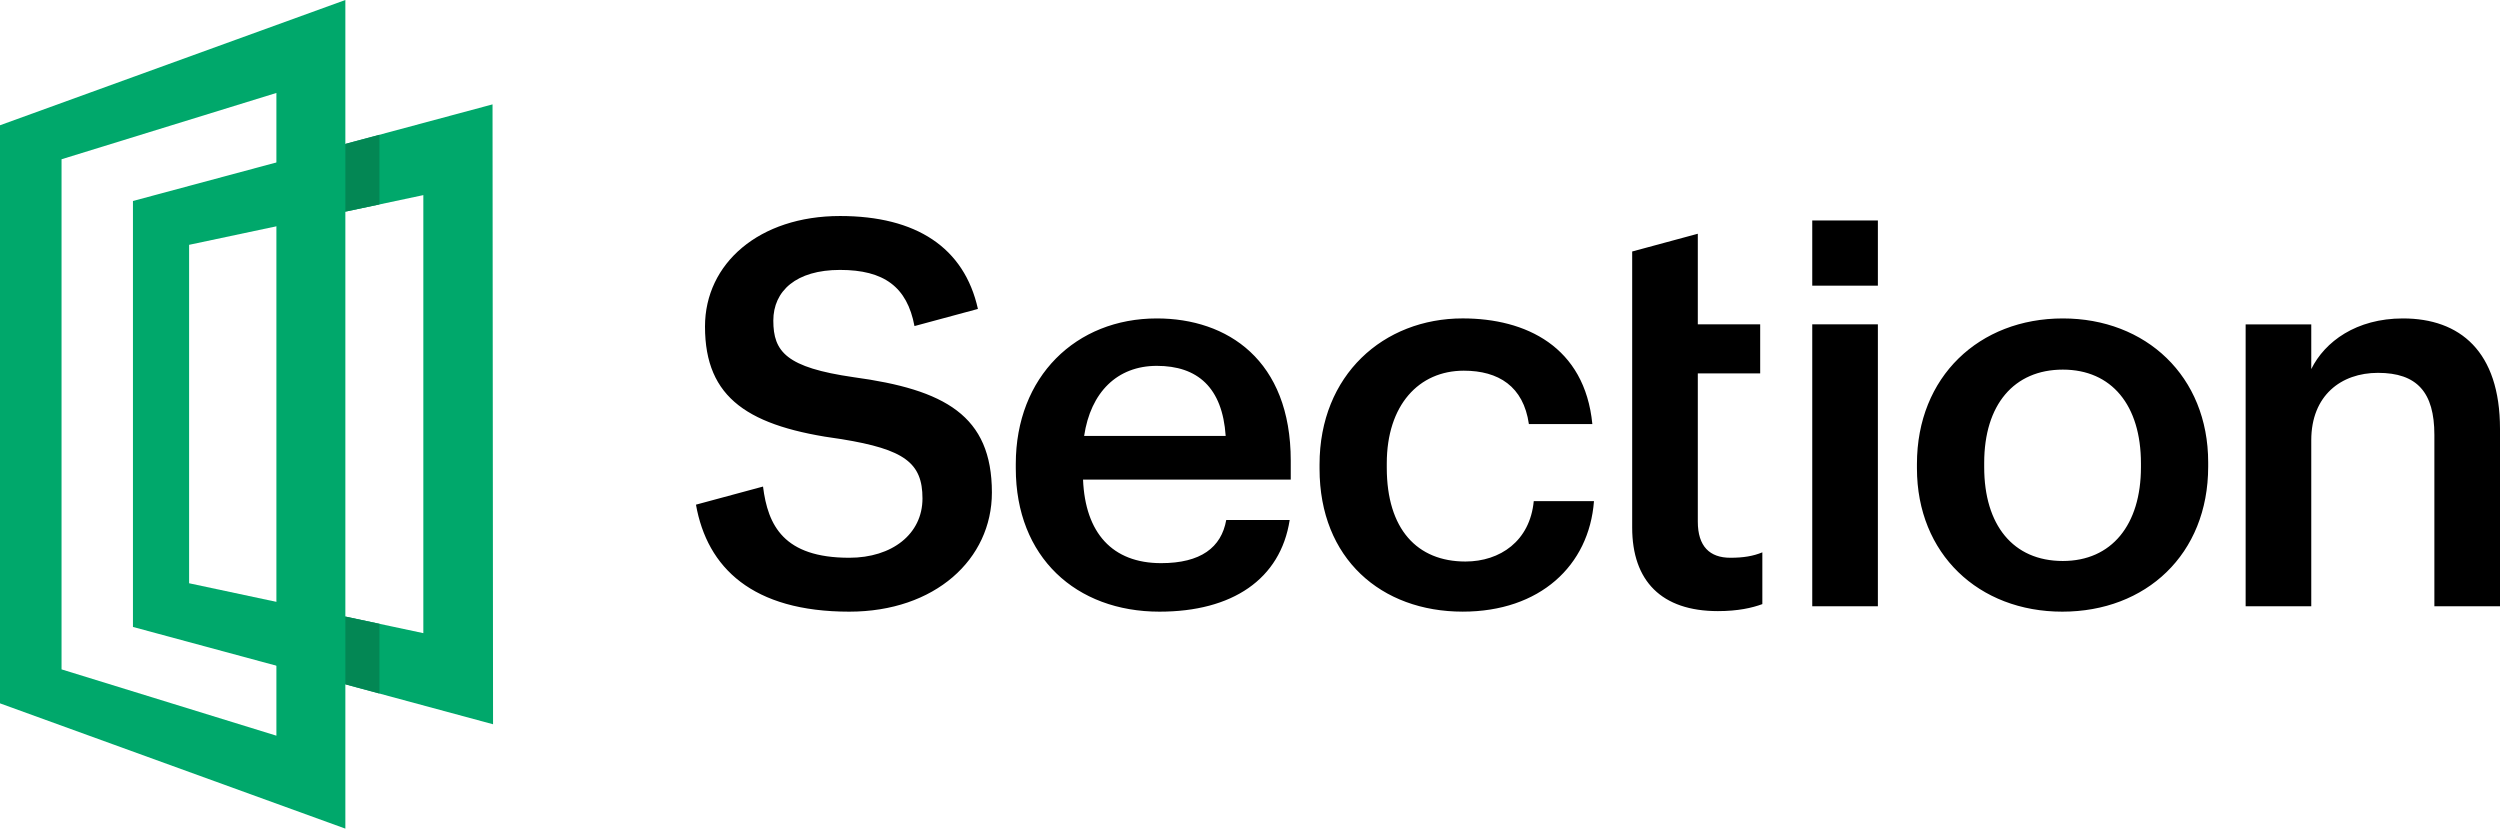
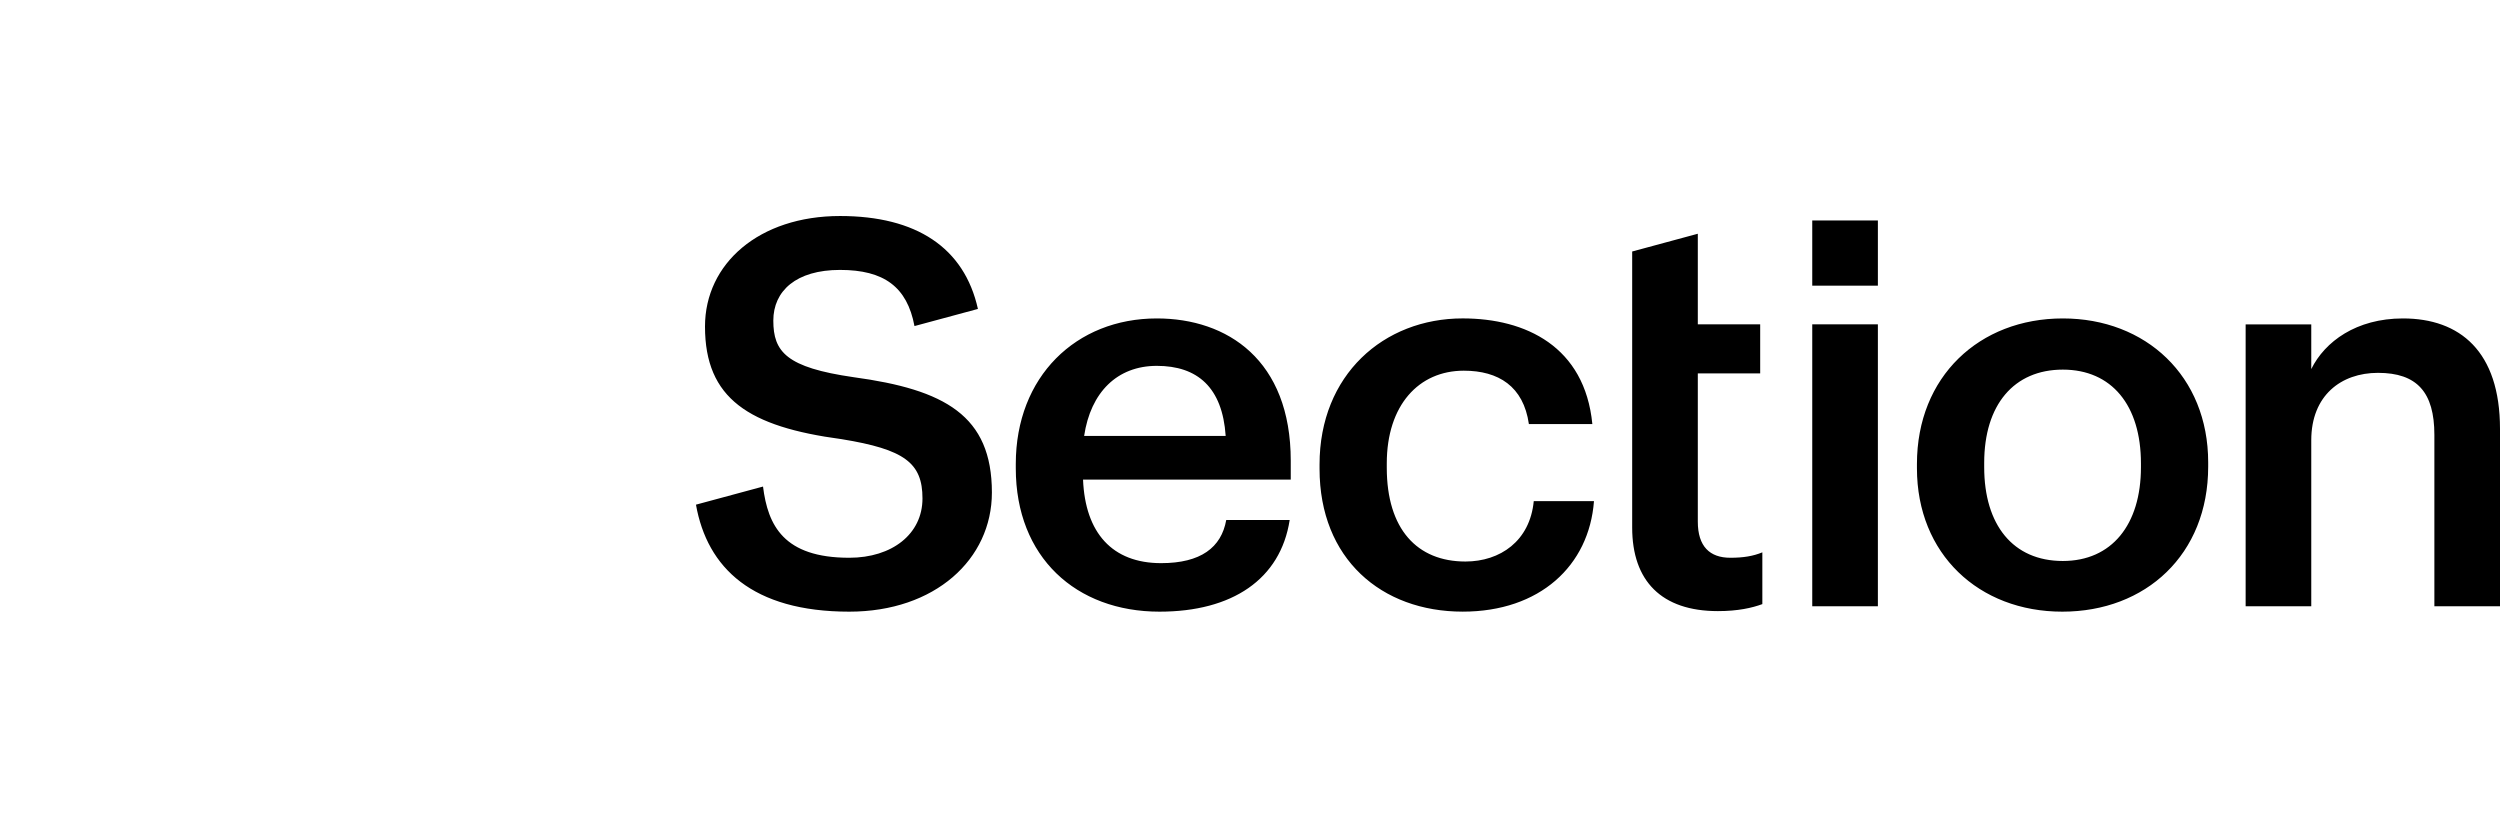
<svg xmlns="http://www.w3.org/2000/svg" width="512px" height="171px" viewBox="0 0 512 171" version="1.1" preserveAspectRatio="xMidYMid">
  <g>
    <g>
-       <path d="M38.728,119.451 L86.699,129.671 L86.699,39.959 L38.728,50.14 L38.728,119.451 Z M100.981,148.33 L27.228,128.397 L27.228,41.163 L100.871,21.375 L100.976,148.334 L100.981,148.33 Z" fill="#00A86B" />
-       <path d="M70.73,0 L0,25.655 L0,144.045 L70.73,169.704 L70.73,0 Z M12.604,137.093 L12.604,32.616 L56.606,19.035 L56.606,150.669 L12.604,137.088 L12.604,137.093 Z" fill="#00A86B" />
-       <path d="M70.73,43.341 L77.709,41.864 L77.709,27.6 L70.73,29.471 L70.73,43.341 Z M70.73,140.151 L77.709,142.034 L77.709,127.757 L70.73,126.267 L70.73,140.151 Z" fill="#038754" />
-     </g>
+       </g>
    <path d="M172.04,44.239 C187.631,44.239 197.475,50.679 200.279,63.27 L200.279,63.27 L187.285,66.779 C185.778,58.74 181.025,55.279 172.04,55.279 C163.041,55.279 158.375,59.585 158.375,65.657 C158.375,72.058 161.043,75.26 174.817,77.249 L174.817,77.249 C193.475,79.786 203.14,85.082 203.14,100.867 C203.14,114.557 191.478,125.269 173.928,125.269 C154.113,125.269 144.825,116.292 142.534,103.355 L142.534,103.355 L156.224,99.658 L156.268,99.658 C157.263,107.605 160.487,114.229 173.928,114.229 C182.703,114.229 188.924,109.37 188.924,102.085 C188.924,94.799 185.257,92.039 172.368,89.941 C153.377,87.4 144.383,81.661 144.383,66.871 C144.383,53.951 155.488,44.239 172.04,44.239 Z M236.912,65.215 C251.352,65.215 264.346,73.714 264.346,94.357 L264.346,94.357 L264.346,98.221 L221.807,98.221 C222.249,109.147 227.805,115.333 237.797,115.333 C245.911,115.333 250.13,112.13 251.133,106.501 L251.133,106.501 L264.127,106.501 C262.243,118.64 252.355,125.269 237.469,125.269 C220.366,125.269 208.033,114.119 208.033,95.903 L208.033,95.903 L208.033,95.018 C208.033,77.131 220.366,65.215 236.912,65.215 Z M422.467,65.215 C439.461,65.215 452.236,77.026 452.236,94.69 L452.236,94.69 L452.236,95.57 C452.236,113.563 439.461,125.269 422.358,125.269 C405.25,125.269 392.589,113.458 392.589,95.903 L392.589,95.903 L392.589,95.018 C392.589,77.131 405.36,65.215 422.467,65.215 Z M299.564,65.21 C312.444,65.21 324.558,70.949 326.113,86.843 L326.113,86.843 L313.115,86.843 C312.006,79.12 306.894,75.917 299.783,75.917 C290.566,75.917 284.012,82.984 284.012,94.904 L284.012,94.904 L284.012,95.794 C284.012,108.376 290.233,115 300.121,115 L300.121,115 C307.231,114.995 313.338,110.803 314.113,102.632 L314.113,102.632 L326.446,102.632 C325.447,115.88 315.336,125.264 299.564,125.264 C282.904,125.264 270.243,114.443 270.243,96.004 L270.243,96.004 L270.243,95.128 C270.243,76.802 283.346,65.21 299.564,65.21 Z M347.711,47.871 L347.711,66.428 L360.486,66.428 L360.486,76.474 L347.711,76.474 L347.711,106.829 C347.711,111.907 350.155,114.229 354.374,114.229 C357.038,114.229 359.044,113.896 360.928,113.12 L360.928,113.12 L360.928,123.722 C358.817,124.498 355.929,125.155 351.82,125.155 C340.268,125.155 334.27,118.973 334.27,108.047 L334.27,108.047 L334.27,51.507 L347.711,47.871 Z M384.59,66.428 L384.59,124.165 L371.149,124.165 L371.149,66.428 L384.59,66.428 Z M492.12,65.215 C503.782,65.215 512,71.944 512,87.847 L512,87.847 L512,124.165 L498.56,124.165 L498.56,89.06 C498.56,80.333 495.007,76.36 487.007,76.36 C479.454,76.36 473.347,81.004 473.347,90.16 L473.347,90.16 L473.347,124.165 L459.907,124.165 L459.907,66.433 L473.347,66.433 L473.347,75.589 C476.125,69.959 482.569,65.215 492.12,65.215 Z M422.467,75.698 C412.47,75.698 406.363,82.879 406.363,94.799 L406.363,94.799 L406.363,95.68 C406.363,107.491 412.251,114.89 422.467,114.89 C432.465,114.89 438.466,107.491 438.466,95.68 L438.466,95.68 L438.466,94.909 C438.466,82.988 432.465,75.698 422.467,75.698 Z M236.912,74.927 C228.803,74.927 223.362,80.333 222.03,89.279 L222.03,89.279 L251.019,89.279 C250.353,79.343 245.245,74.927 236.912,74.927 Z M384.59,45.15 L384.59,58.507 L371.149,58.507 L371.149,45.15 L384.59,45.15 Z" fill="#000000" />
  </g>
</svg>